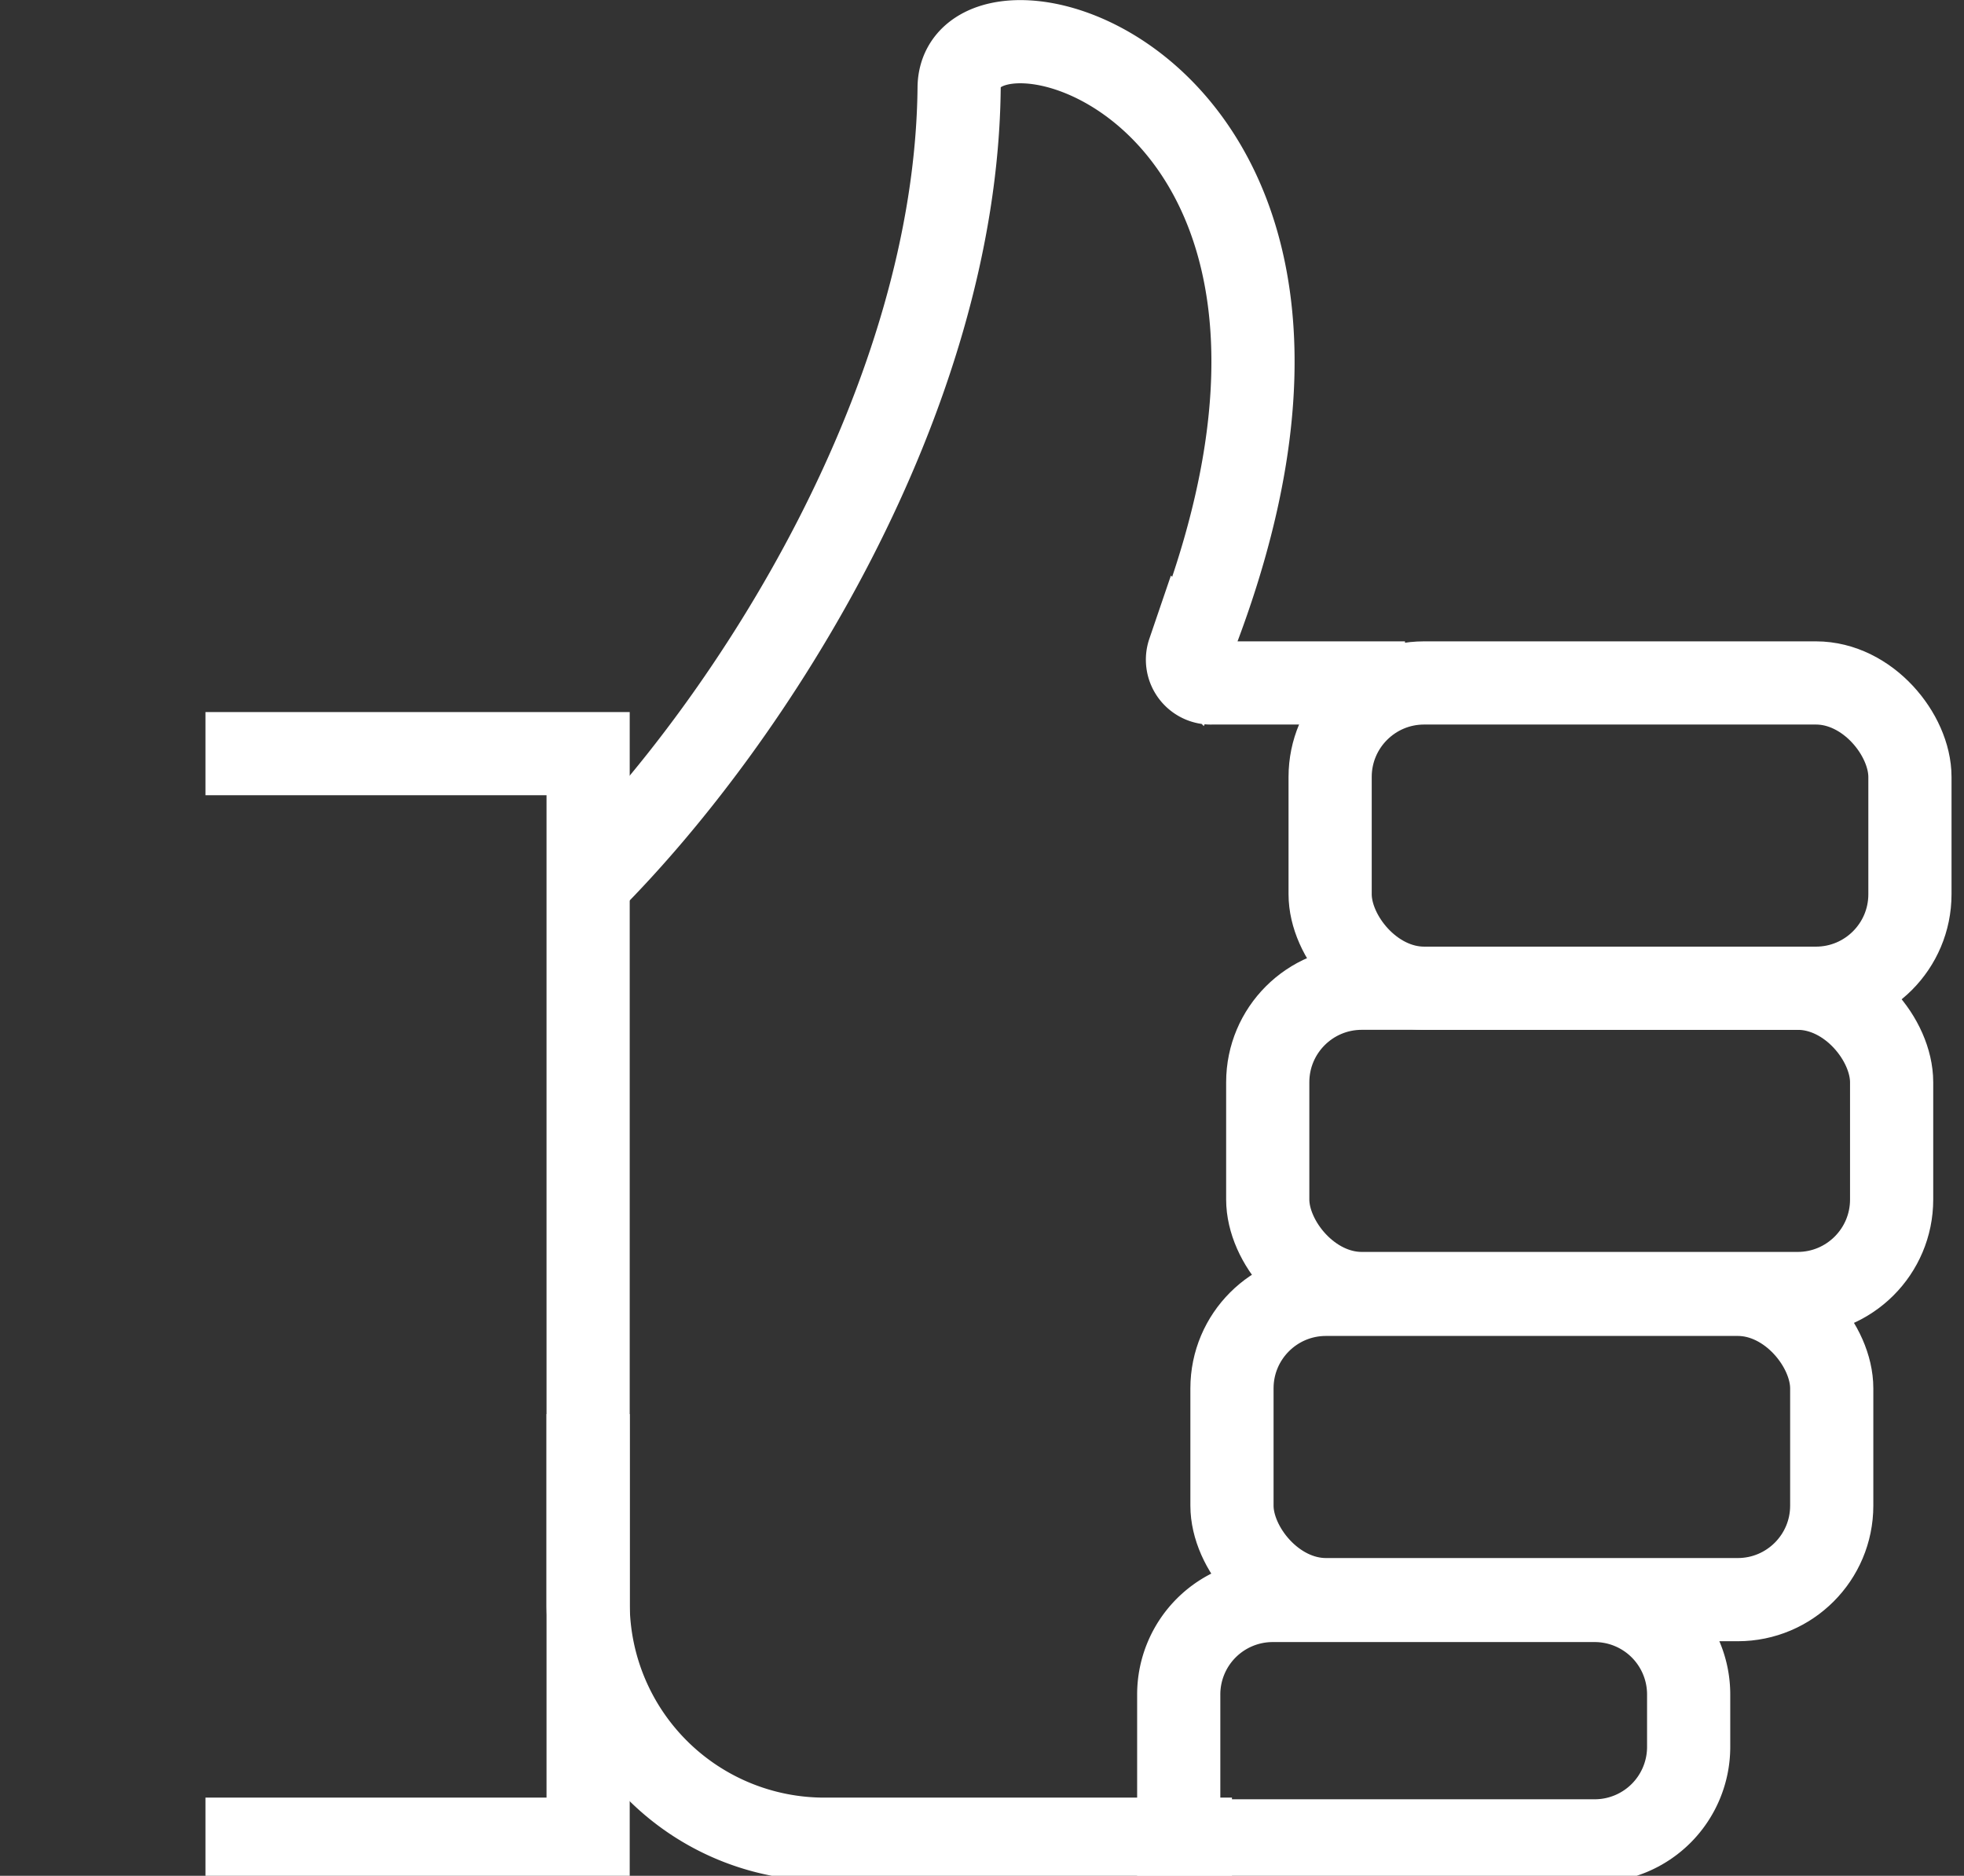
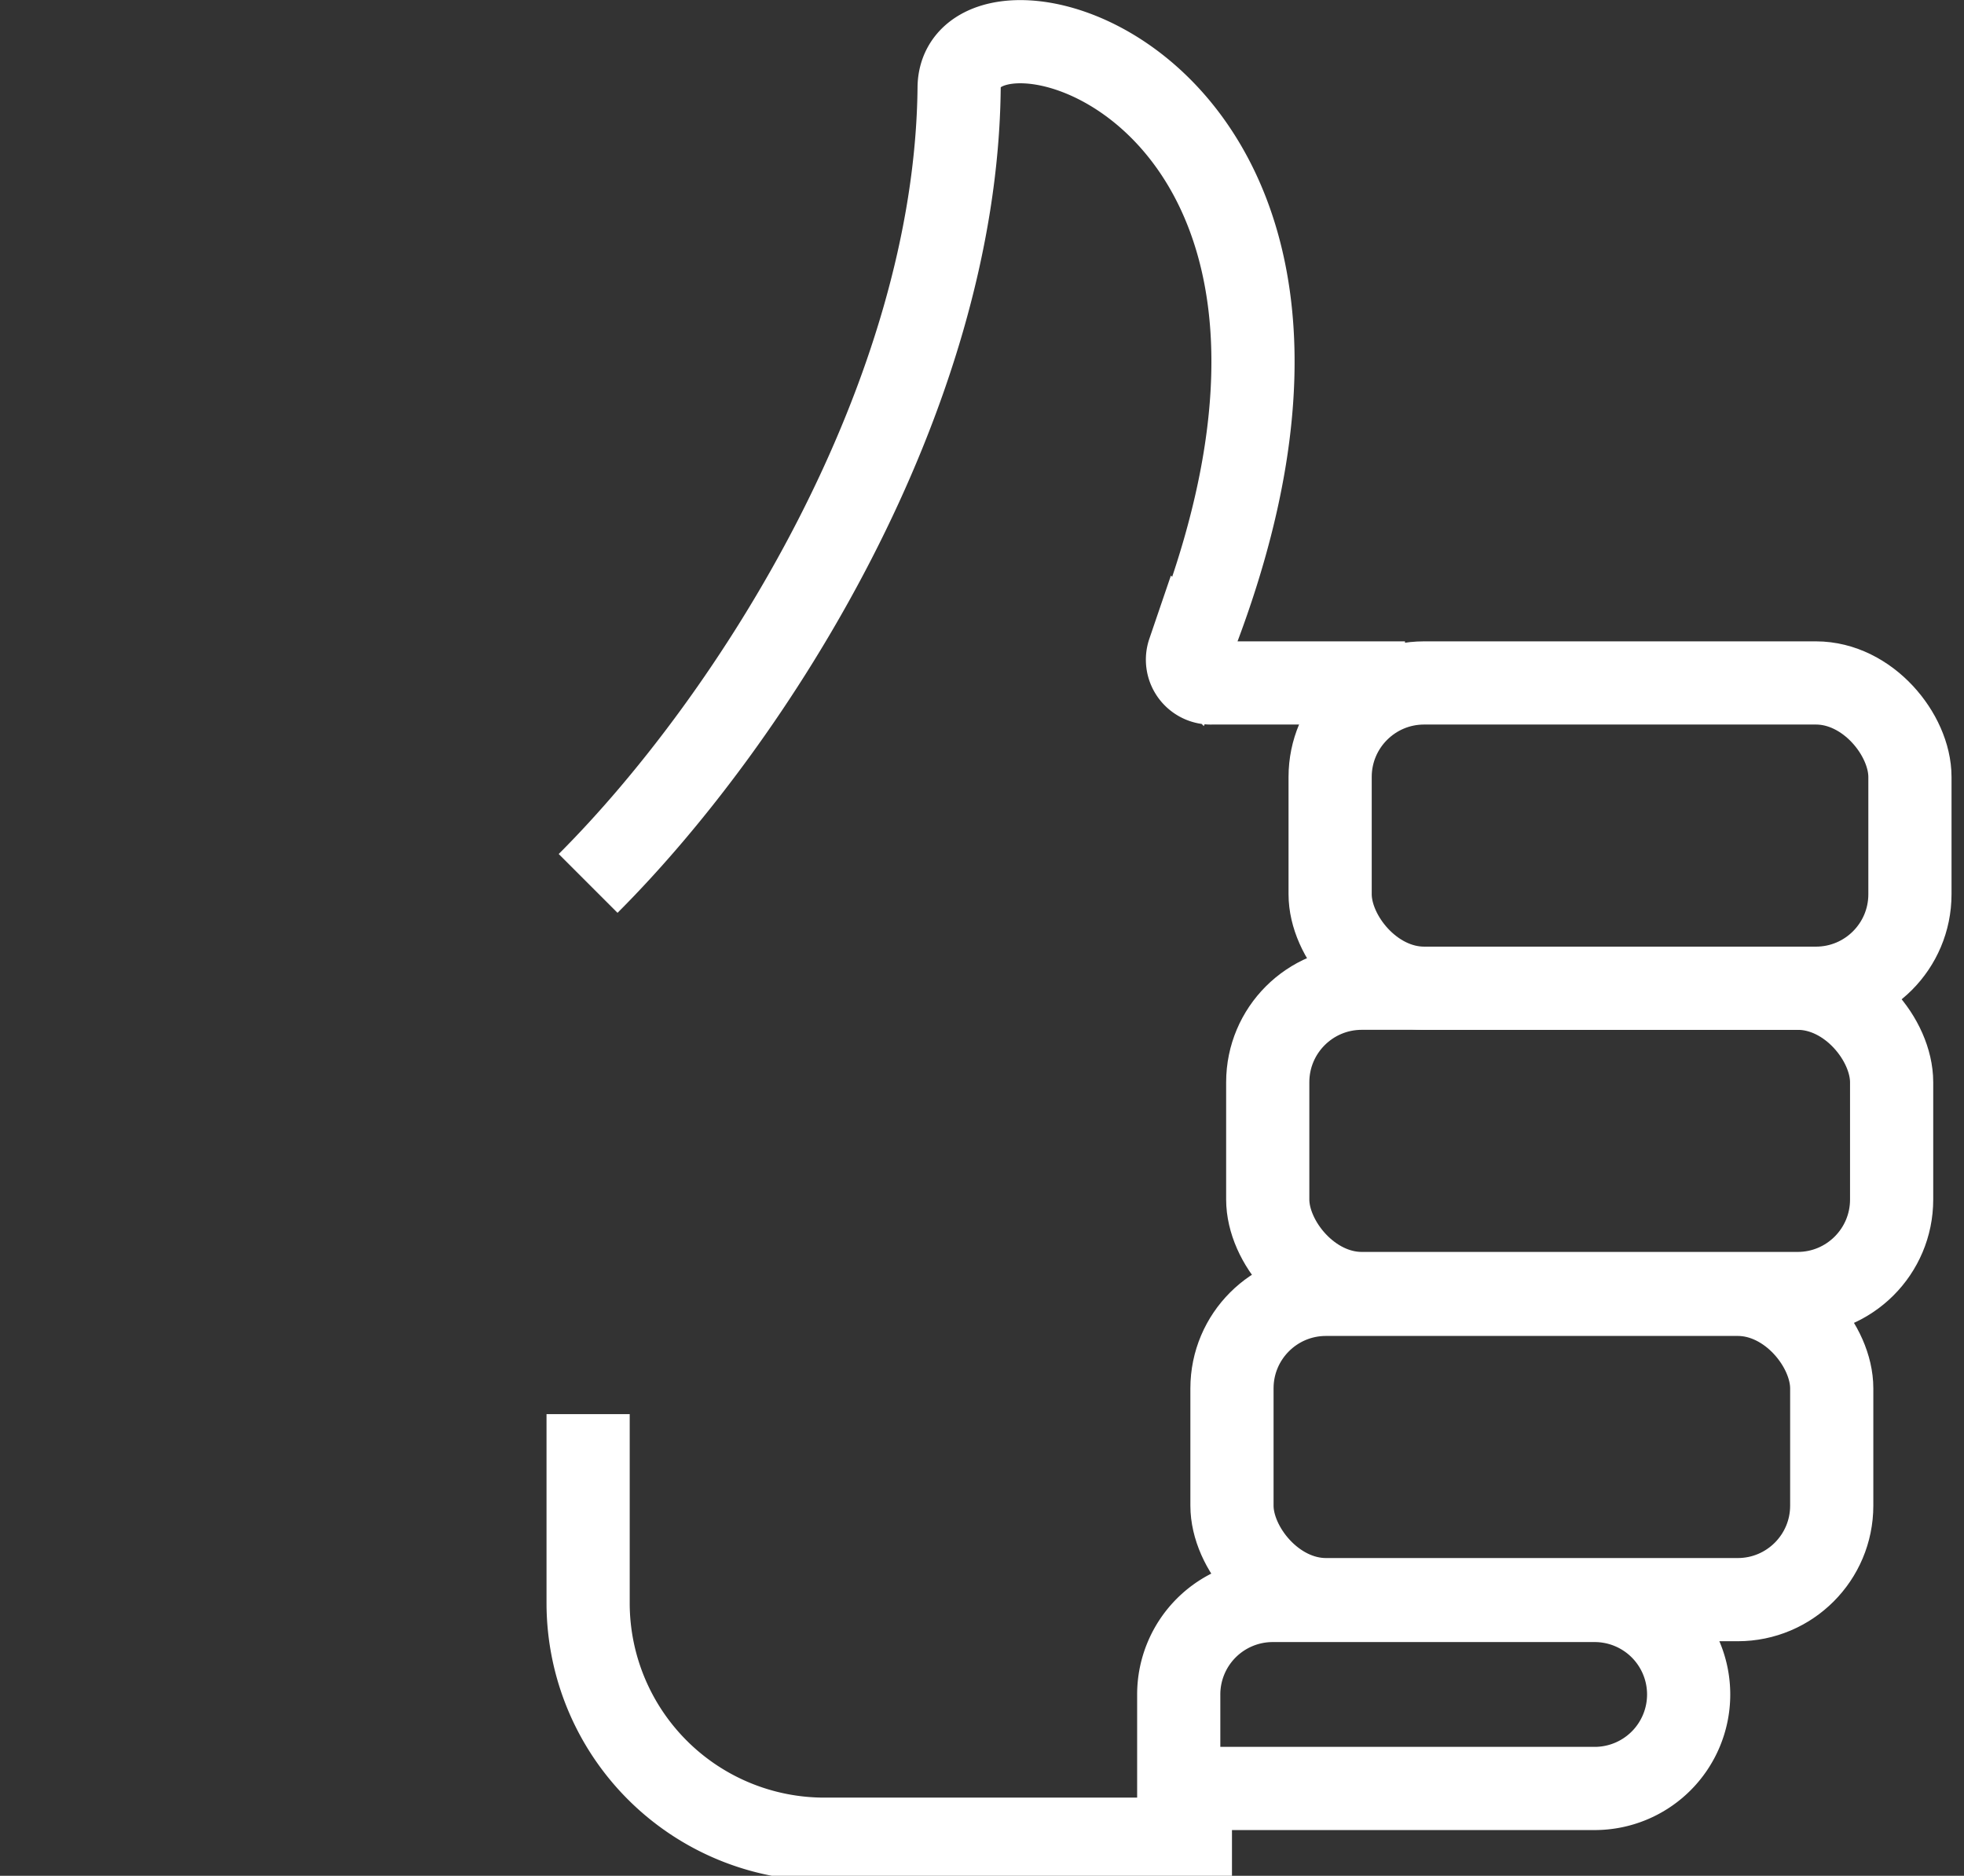
<svg xmlns="http://www.w3.org/2000/svg" id="Icons" viewBox="0 0 23.61 22.55">
  <rect x="0" y="0" width="23.61" height="22.55" fill="#333333" stroke="none" />
  <defs>
    <style>.cls-1{fill:none;stroke:#fff;stroke-miterlimit:10;}</style>
  </defs>
-   <polyline class="cls-1" points="2.47 9.06 7.07 9.06 7.07 22.11 2.47 22.11" />
  <rect class="cls-1" x="15.99" y="8.21" width="6.97" height="3.67" rx="1.13" />
  <rect class="cls-1" x="15.24" y="11.88" width="7.5" height="3.67" rx="1.13" />
  <rect class="cls-1" x="14.81" y="15.56" width="7.21" height="3.67" rx="1.13" />
-   <path class="cls-1" d="M15.3,19.24h3.87a1.13,1.13,0,0,1,1.13,1.13V21a1.13,1.13,0,0,1-1.13,1.13h-5a0,0,0,0,1,0,0V20.37A1.13,1.13,0,0,1,15.3,19.24Z" />
+   <path class="cls-1" d="M15.3,19.24h3.87a1.13,1.13,0,0,1,1.13,1.13a1.13,1.13,0,0,1-1.13,1.13h-5a0,0,0,0,1,0,0V20.37A1.13,1.13,0,0,1,15.3,19.24Z" />
  <path class="cls-1" d="M14.81,22.11H9.91a2.84,2.84,0,0,1-2.84-2.83V17" />
  <path class="cls-1" d="M7.07,10.62c2-2,4.42-5.84,4.46-9.56,0-1.54,5.52-.09,2.76,6.78a.28.28,0,0,0,.28.37h2.32" />
</svg>